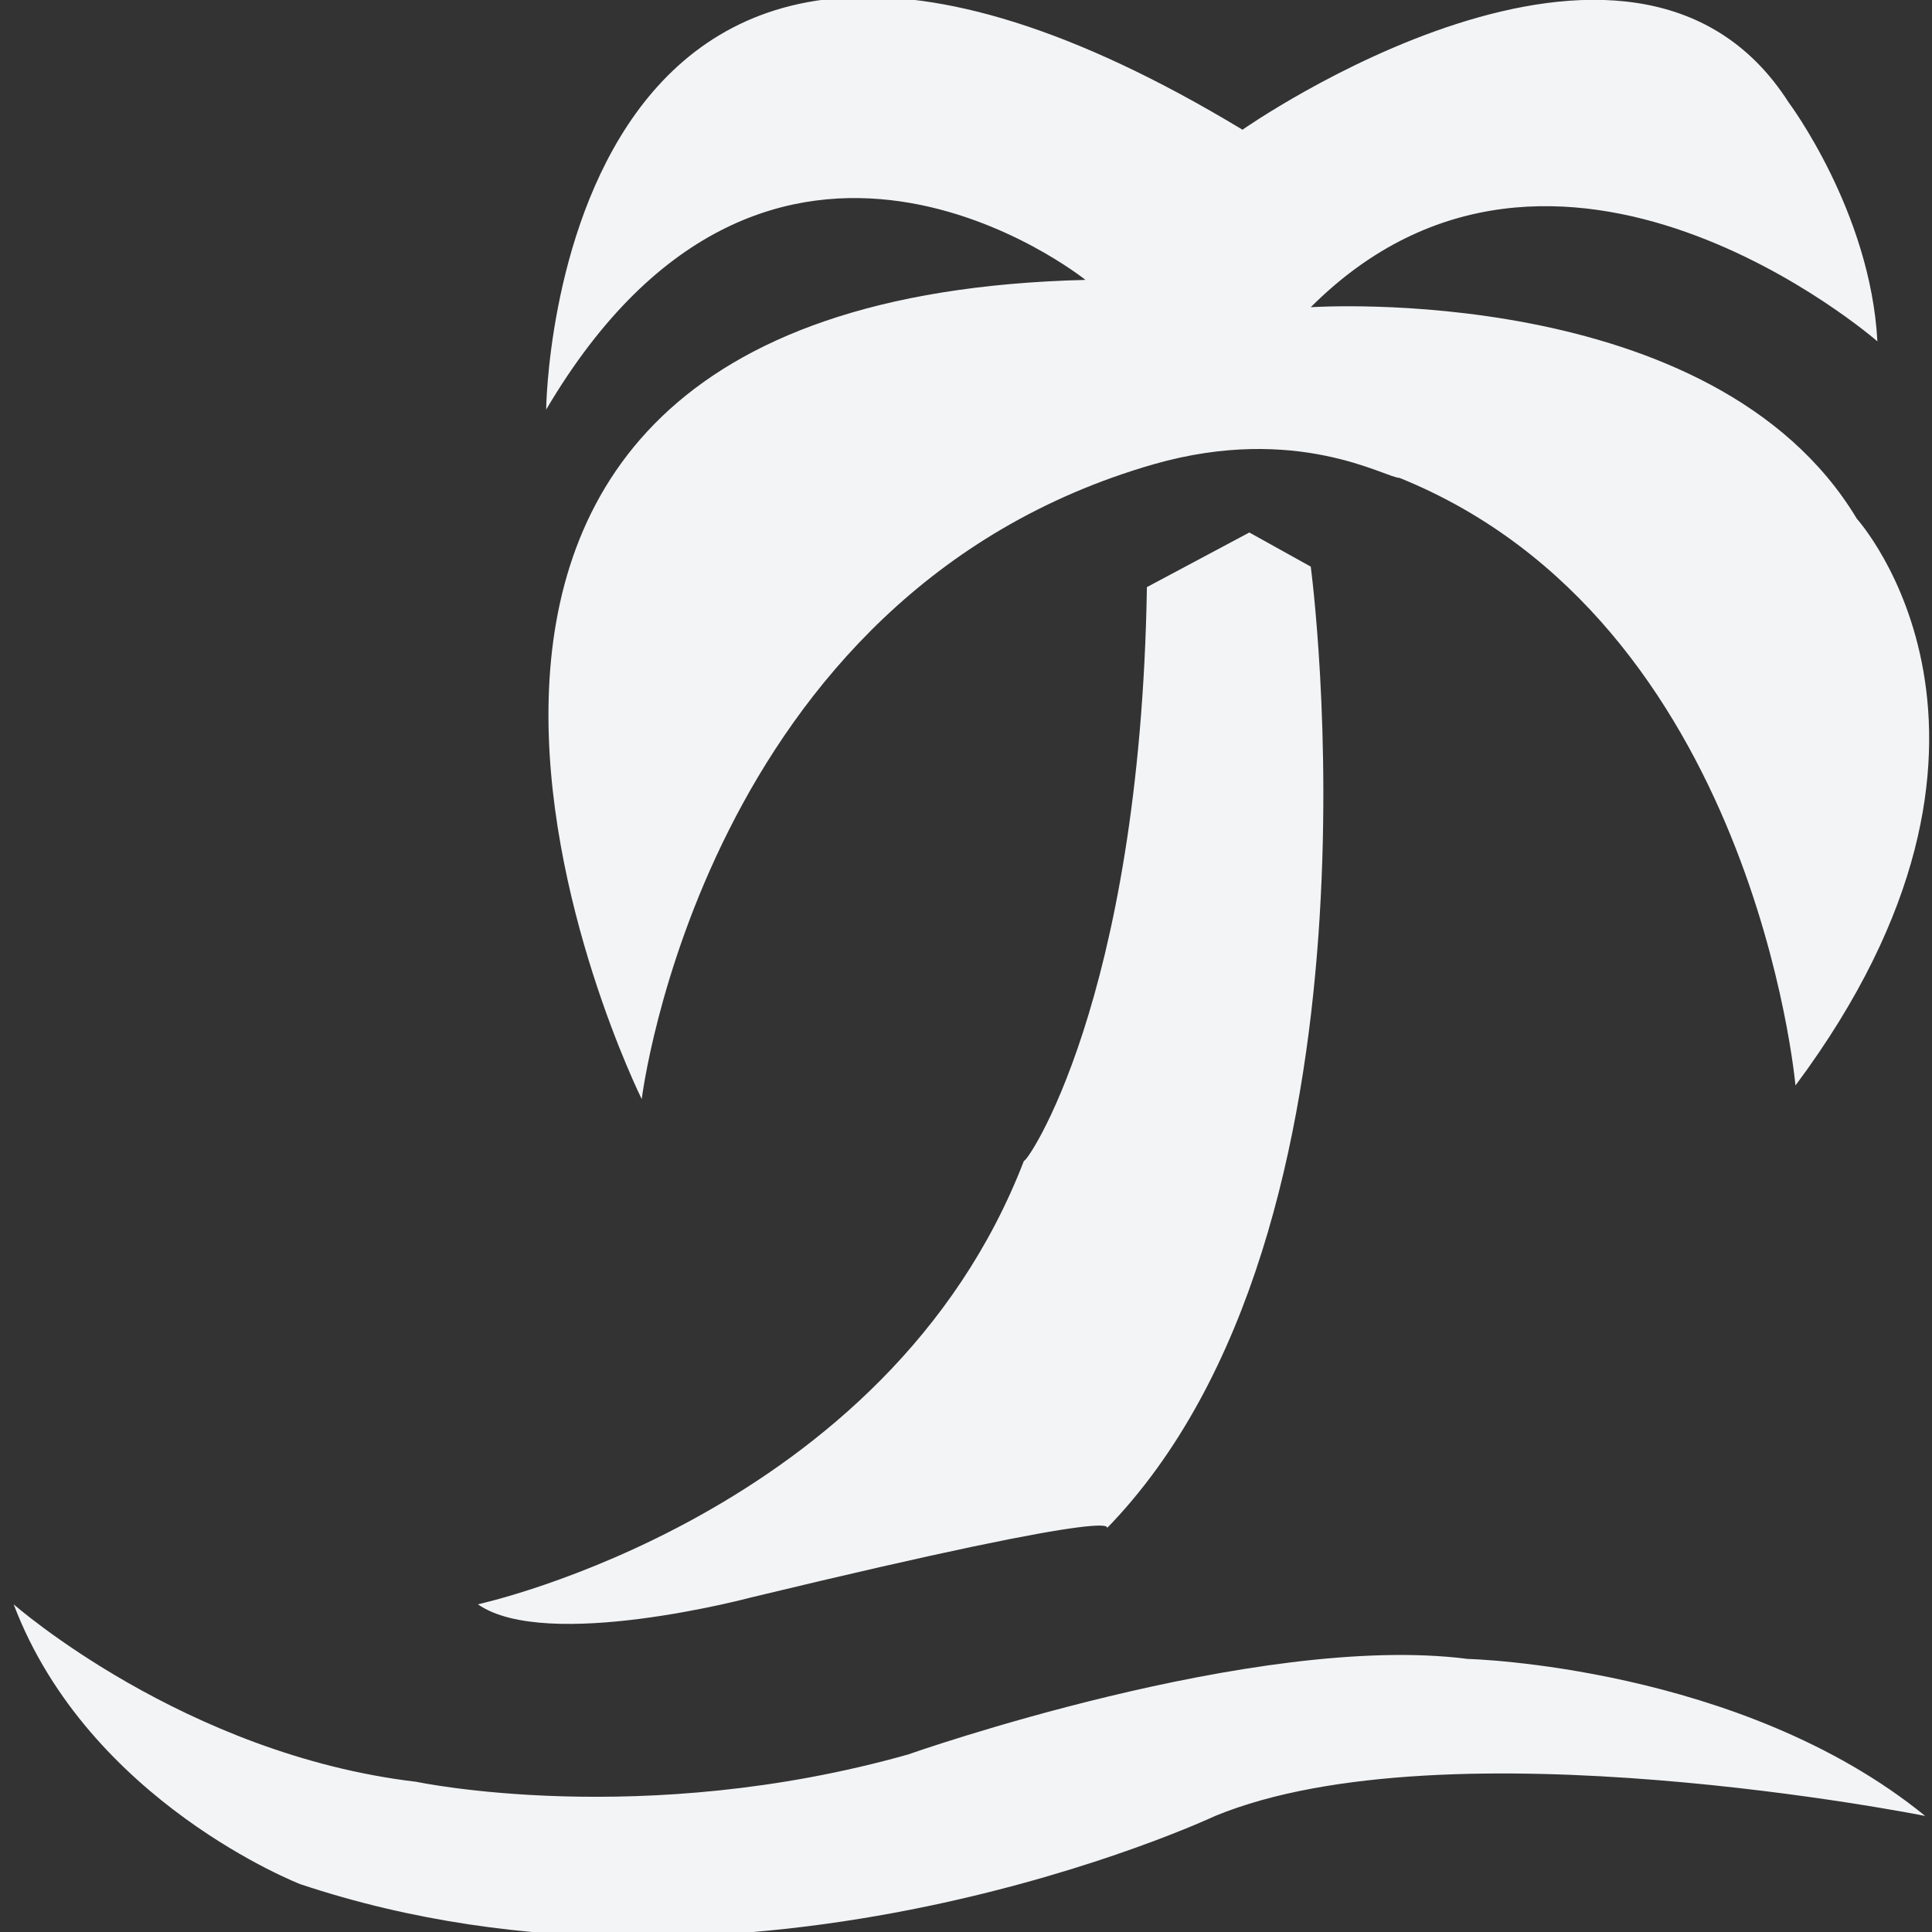
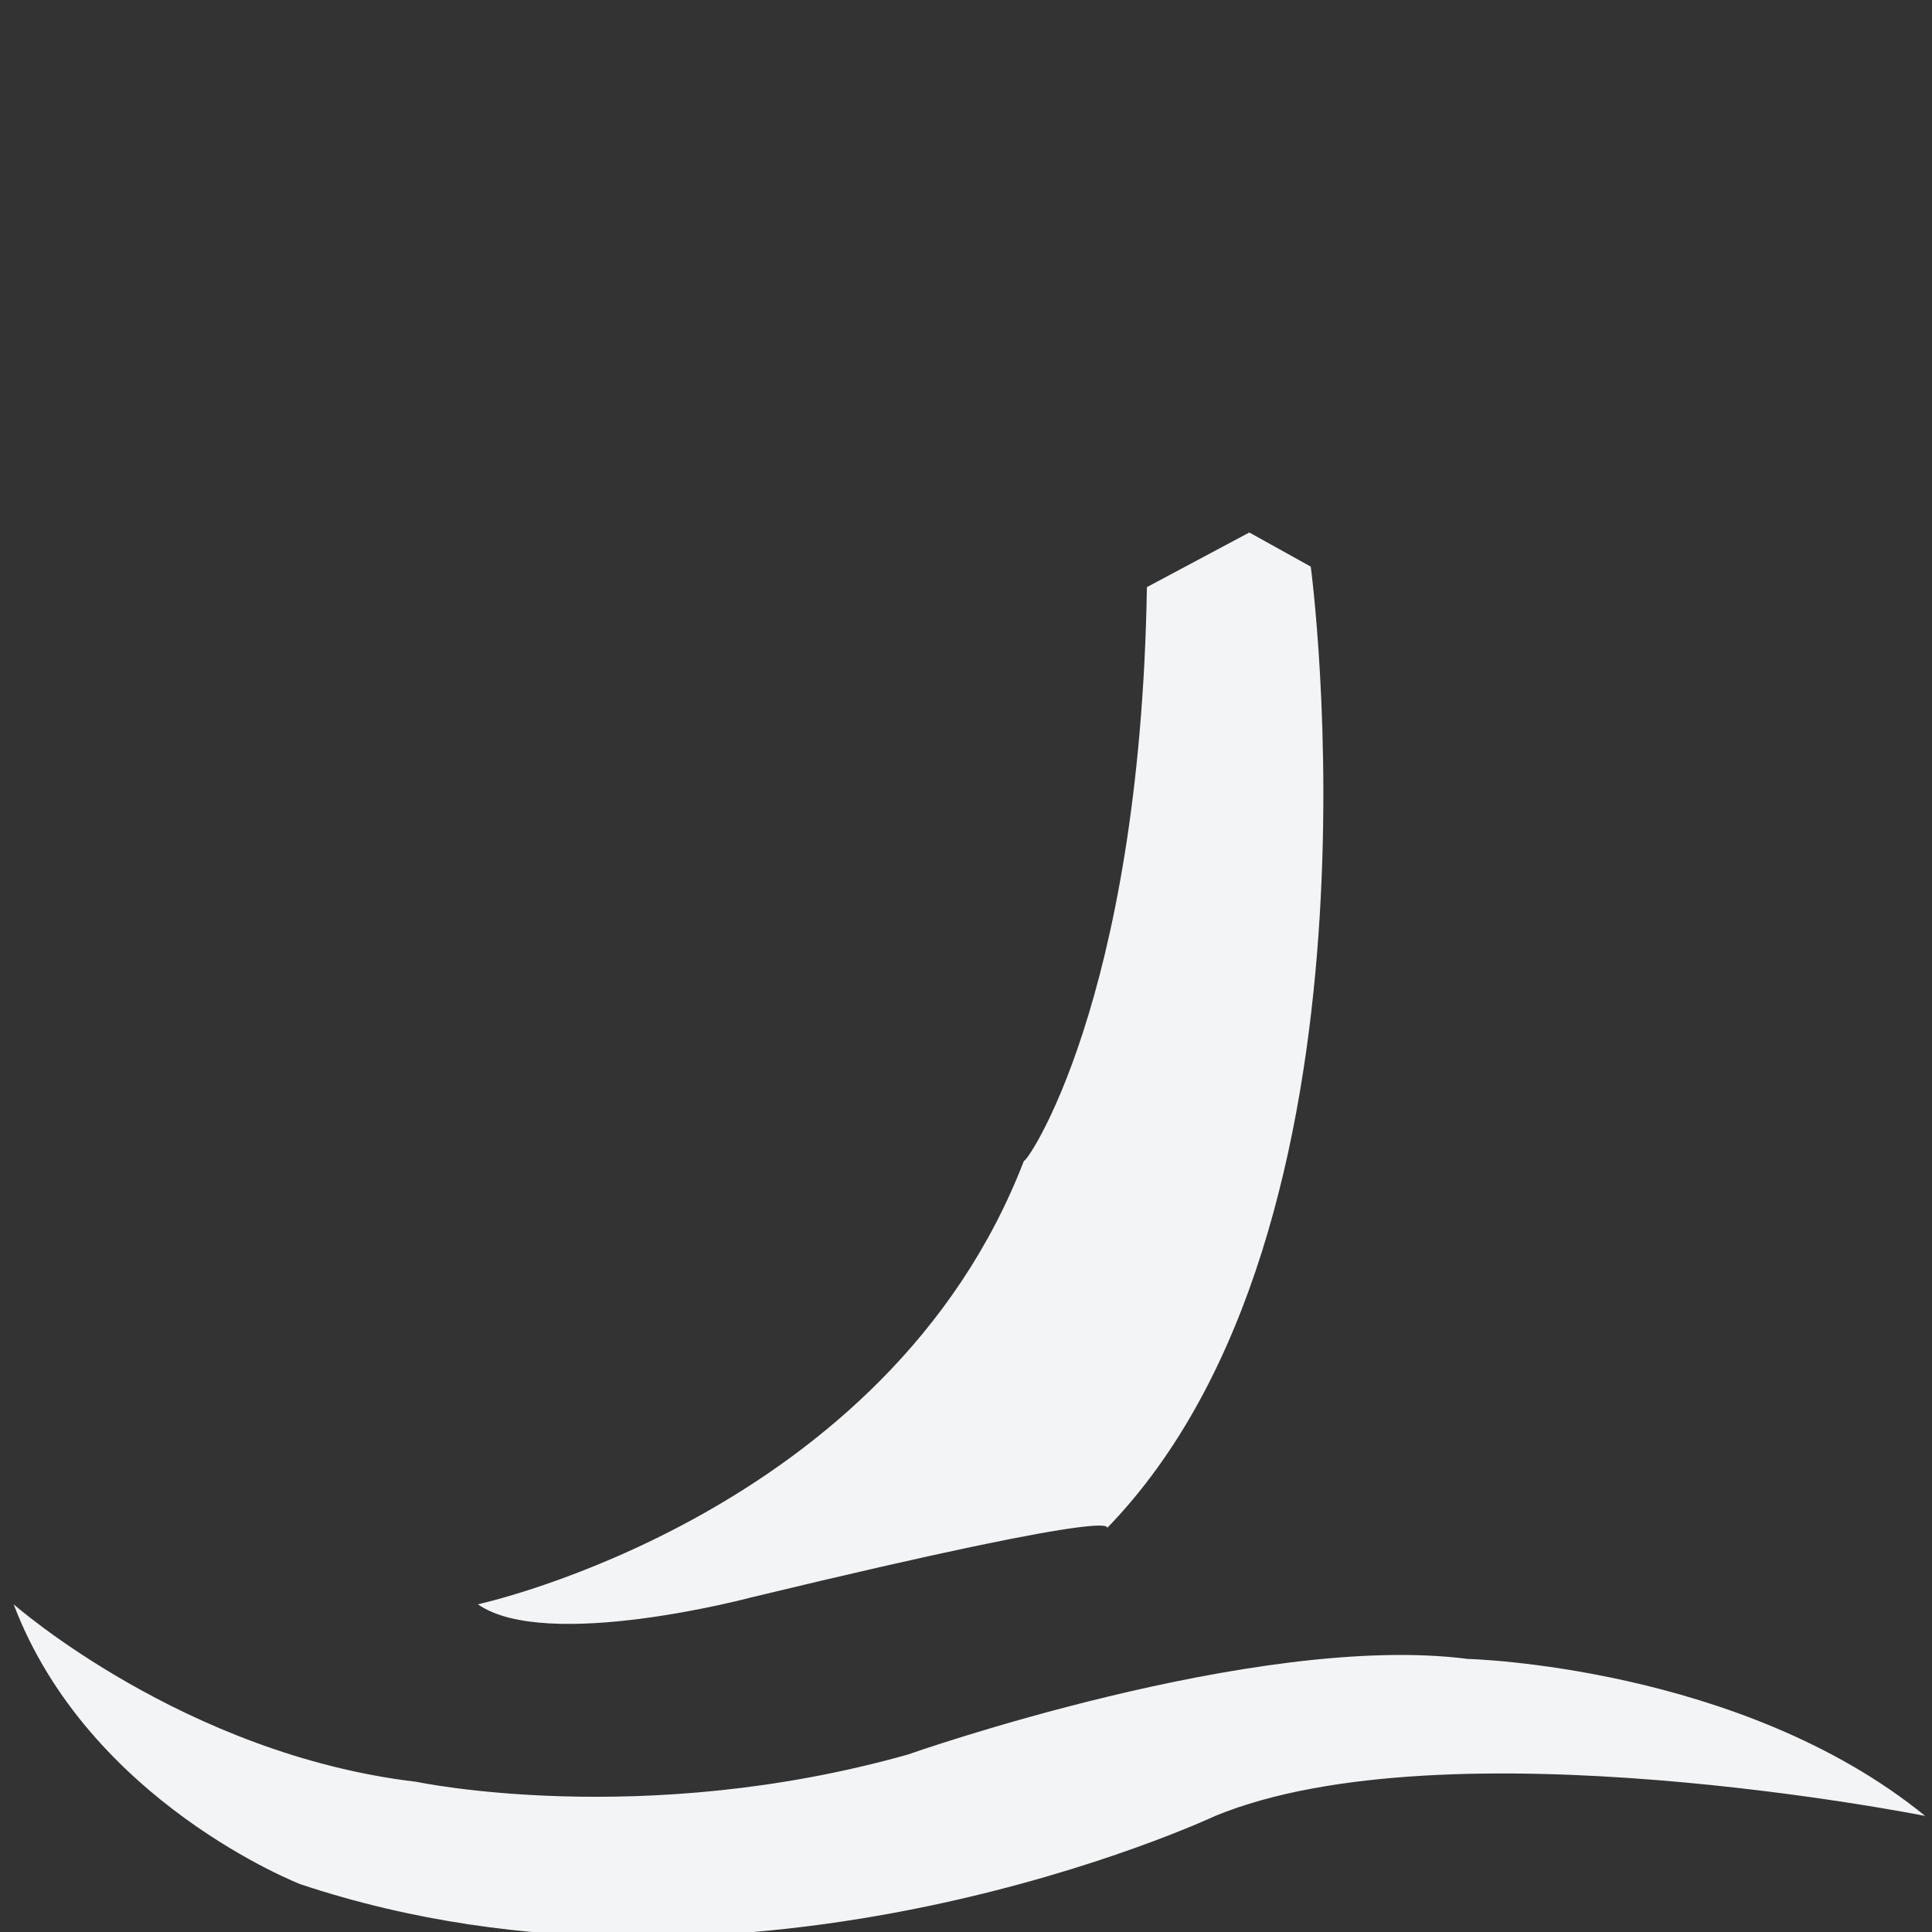
<svg xmlns="http://www.w3.org/2000/svg" version="1.1" id="Capa_1" x="0" y="0" viewBox="0 0 28.3 28.3" xml:space="preserve">
  <rect x="0" y="0" width="28.3" height="28.3" fill="#333333" stroke="none" />
  <style>.st0{fill:#f3f4f6}</style>
-   <path class="st0" d="M16.9 6.8c-6.6 1.9-7.5 9.3-7.5 9.3s-5.8-11.7 6.5-12c0 0-4.6-3.7-7.9 1.9 0 0 .1-10.2 10.2-4.1 0 0 5.7-4 8-.4 0 0 1.2 1.6 1.3 3.5 0 0-4.7-4.1-8.3-.5 0 0 5.9-.4 8 3.1 0 0 2.9 3.2-.9 8.3 0 0-.6-6.8-5.8-8.9-.2 0-1.5-.8-3.6-.2z" />
  <path class="st0" d="m16.8 8.6 1.5-.8.9.5s1.3 9.7-3 14.1c0 0 .6-.4-5.2 1 0 0-3 .8-4 .1 0 0 6-1.3 8-6.5 0 .1 1.7-2.3 1.8-8.4z" />
  <path class="st0" d="M.2 23.5s2.5 2.2 5.9 2.6c0 0 3.3.7 7.2-.4 0 0 5.1-1.8 8.2-1.4 0 0 4 .1 6.7 2.3 0 0-7-1.4-10.4 0 0 0-6.8 3.2-13.4 1 0 0-3.1-1.2-4.2-4.1z" />
</svg>